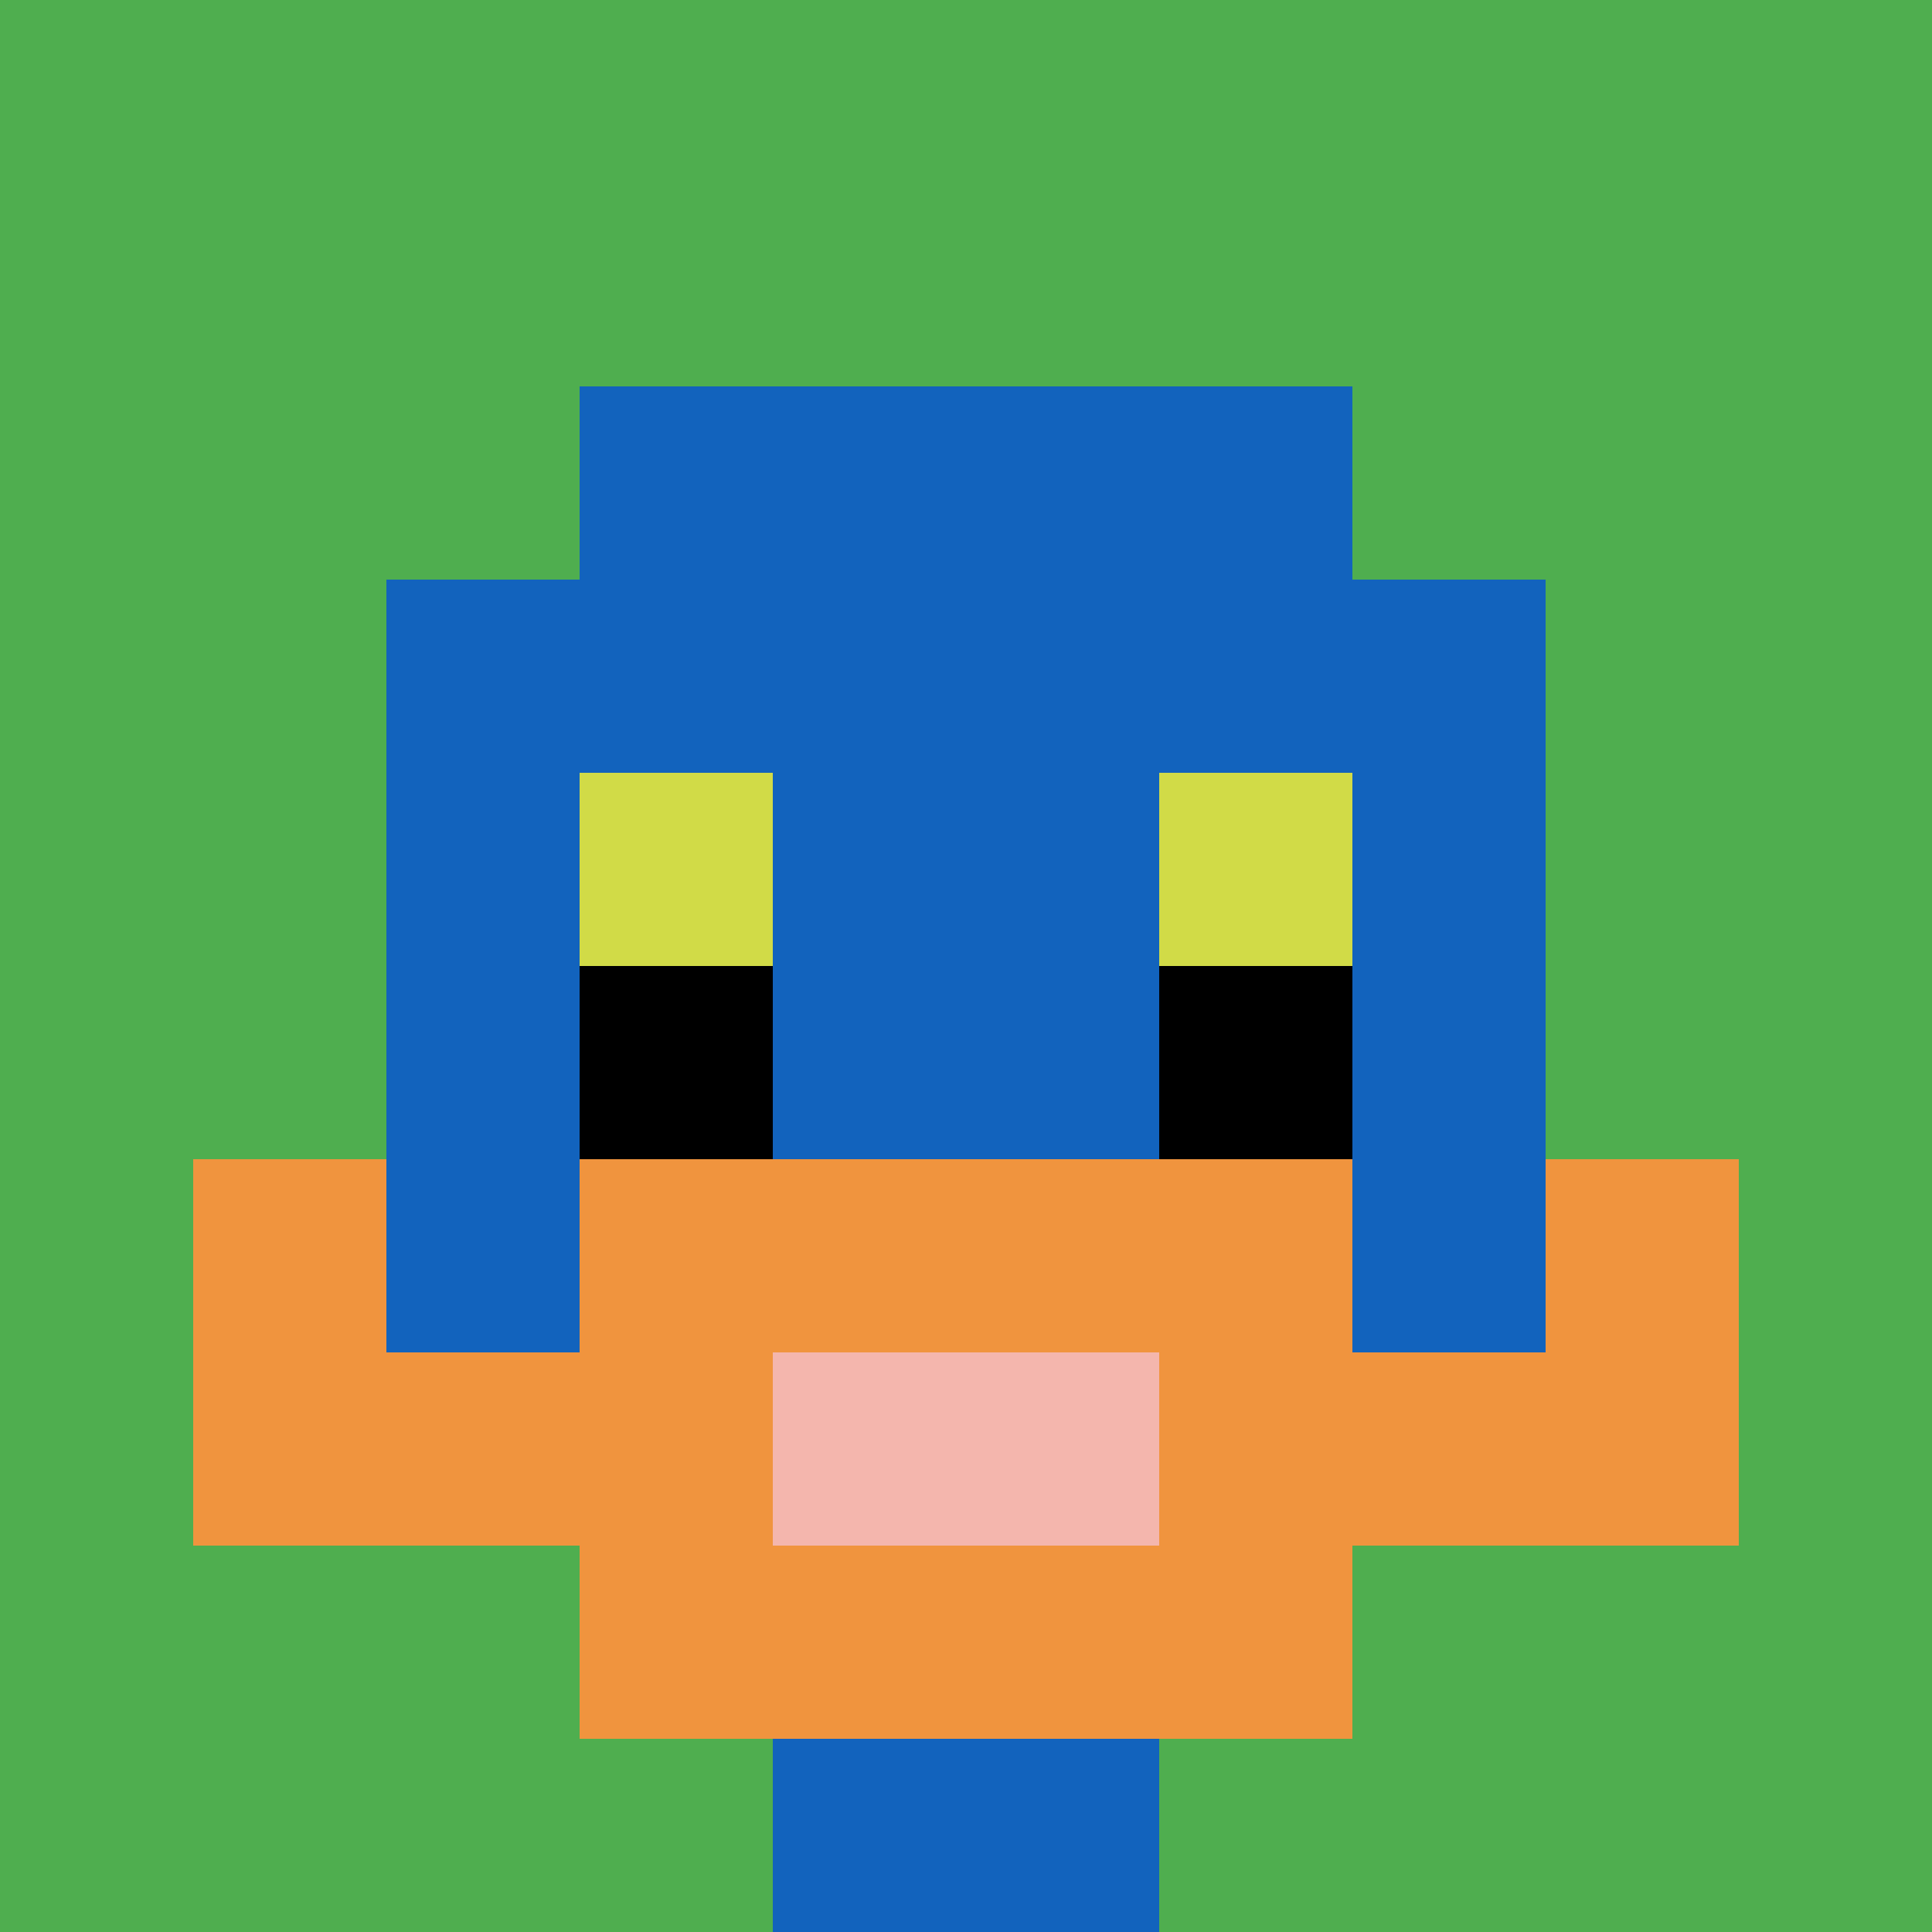
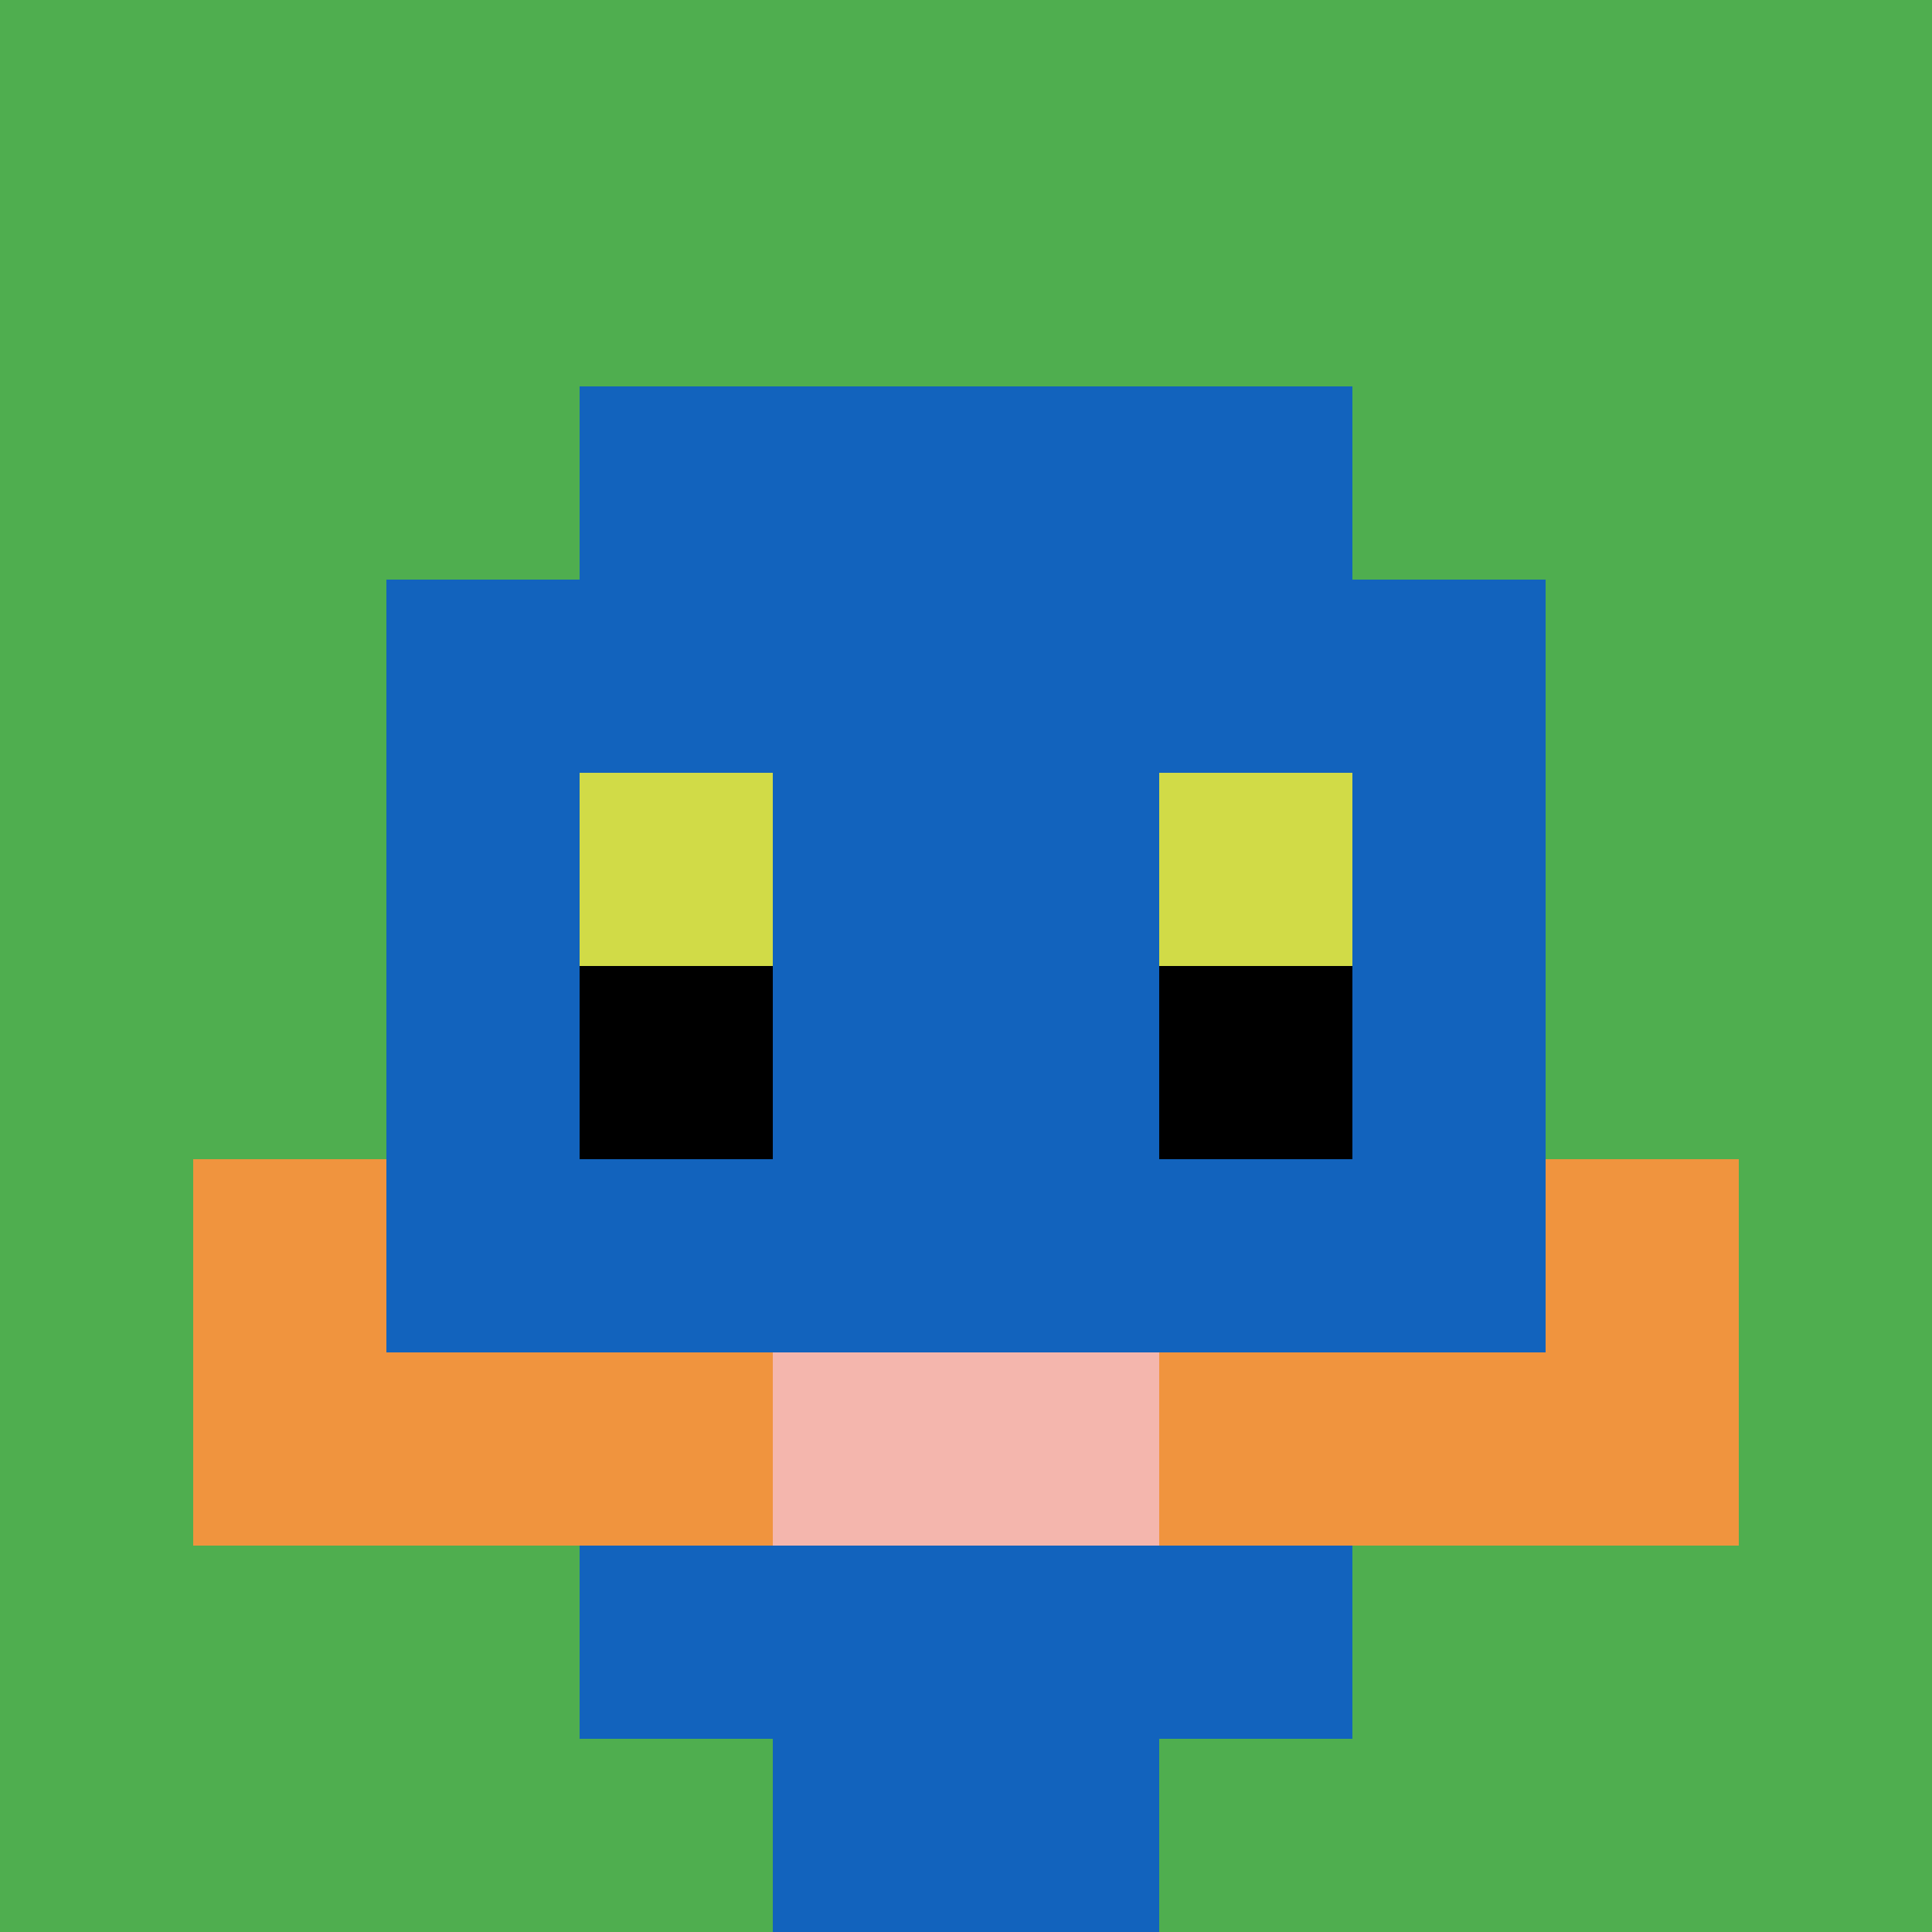
<svg xmlns="http://www.w3.org/2000/svg" version="1.1" width="898" height="898">
  <title>'goose-pfp-400452' by Dmitri Cherniak</title>
  <desc>seed=400452
backgroundColor=#ffffff
padding=20
innerPadding=0
timeout=500
dimension=1
border=false
Save=function(){return n.handleSave()}
frame=15

Rendered at Tue Oct 03 2023 14:49:13 GMT-0600 (Mountain Daylight Time)
Generated in 1ms
</desc>
  <defs />
  <rect width="100%" height="100%" fill="#ffffff" />
  <g>
    <g id="0-0">
      <rect x="0" y="0" height="898" width="898" fill="#4FAE4F" />
      <g>
        <rect id="0-0-3-2-4-7" x="269.4" y="179.6" width="359.2" height="628.6" fill="#1263BD" />
        <rect id="0-0-2-3-6-5" x="179.6" y="269.4" width="538.8" height="449" fill="#1263BD" />
        <rect id="0-0-4-8-2-2" x="359.2" y="718.4" width="179.6" height="179.6" fill="#1263BD" />
        <rect id="0-0-1-6-8-1" x="89.8" y="538.8" width="718.4" height="89.8" fill="#1263BD" />
        <rect id="0-0-1-7-8-1" x="89.8" y="628.6" width="718.4" height="89.8" fill="#F0943E" />
-         <rect id="0-0-3-6-4-3" x="269.4" y="538.8" width="359.2" height="269.4" fill="#F0943E" />
        <rect id="0-0-4-7-2-1" x="359.2" y="628.6" width="179.6" height="89.8" fill="#F4B6AD" />
        <rect id="0-0-1-6-1-2" x="89.8" y="538.8" width="89.8" height="179.6" fill="#F0943E" />
        <rect id="0-0-8-6-1-2" x="718.4" y="538.8" width="89.8" height="179.6" fill="#F0943E" />
        <rect id="0-0-3-4-1-1" x="269.4" y="359.2" width="89.8" height="89.8" fill="#D1DB47" />
        <rect id="0-0-6-4-1-1" x="538.8" y="359.2" width="89.8" height="89.8" fill="#D1DB47" />
        <rect id="0-0-3-5-1-1" x="269.4" y="449" width="89.8" height="89.8" fill="#000000" />
        <rect id="0-0-6-5-1-1" x="538.8" y="449" width="89.8" height="89.8" fill="#000000" />
      </g>
      <rect x="0" y="0" stroke="white" stroke-width="0" height="898" width="898" fill="none" />
    </g>
  </g>
</svg>